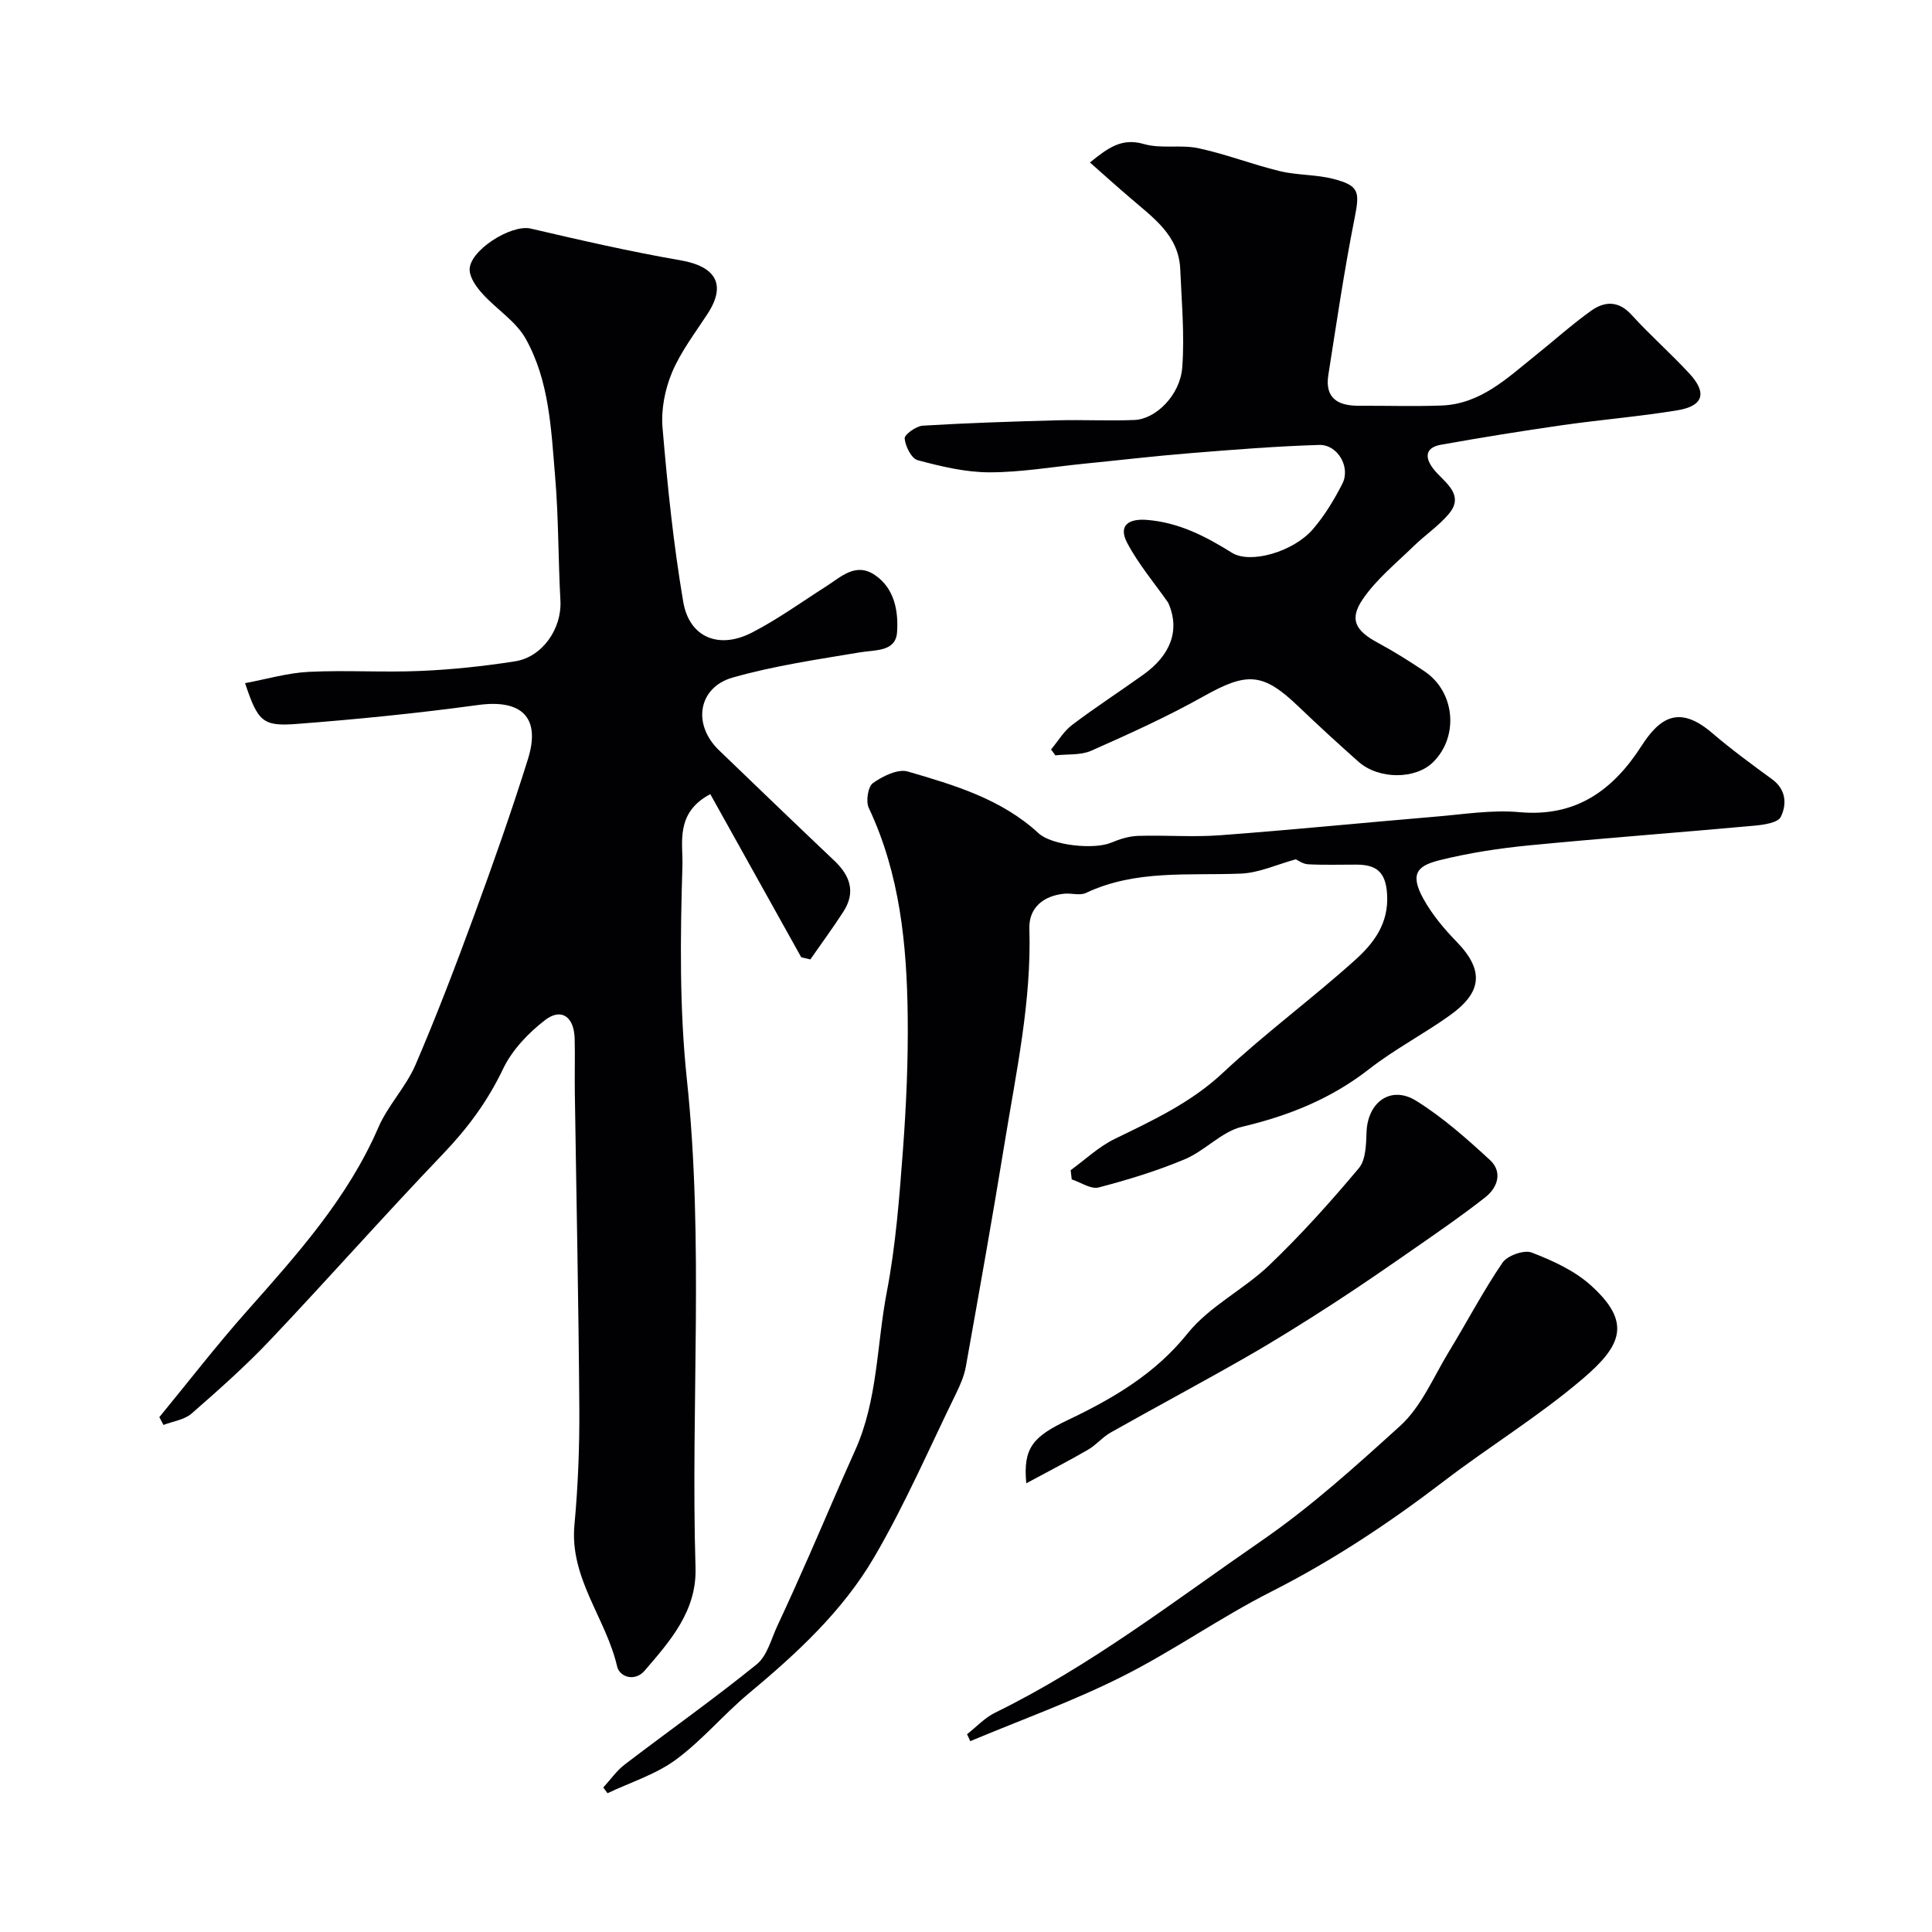
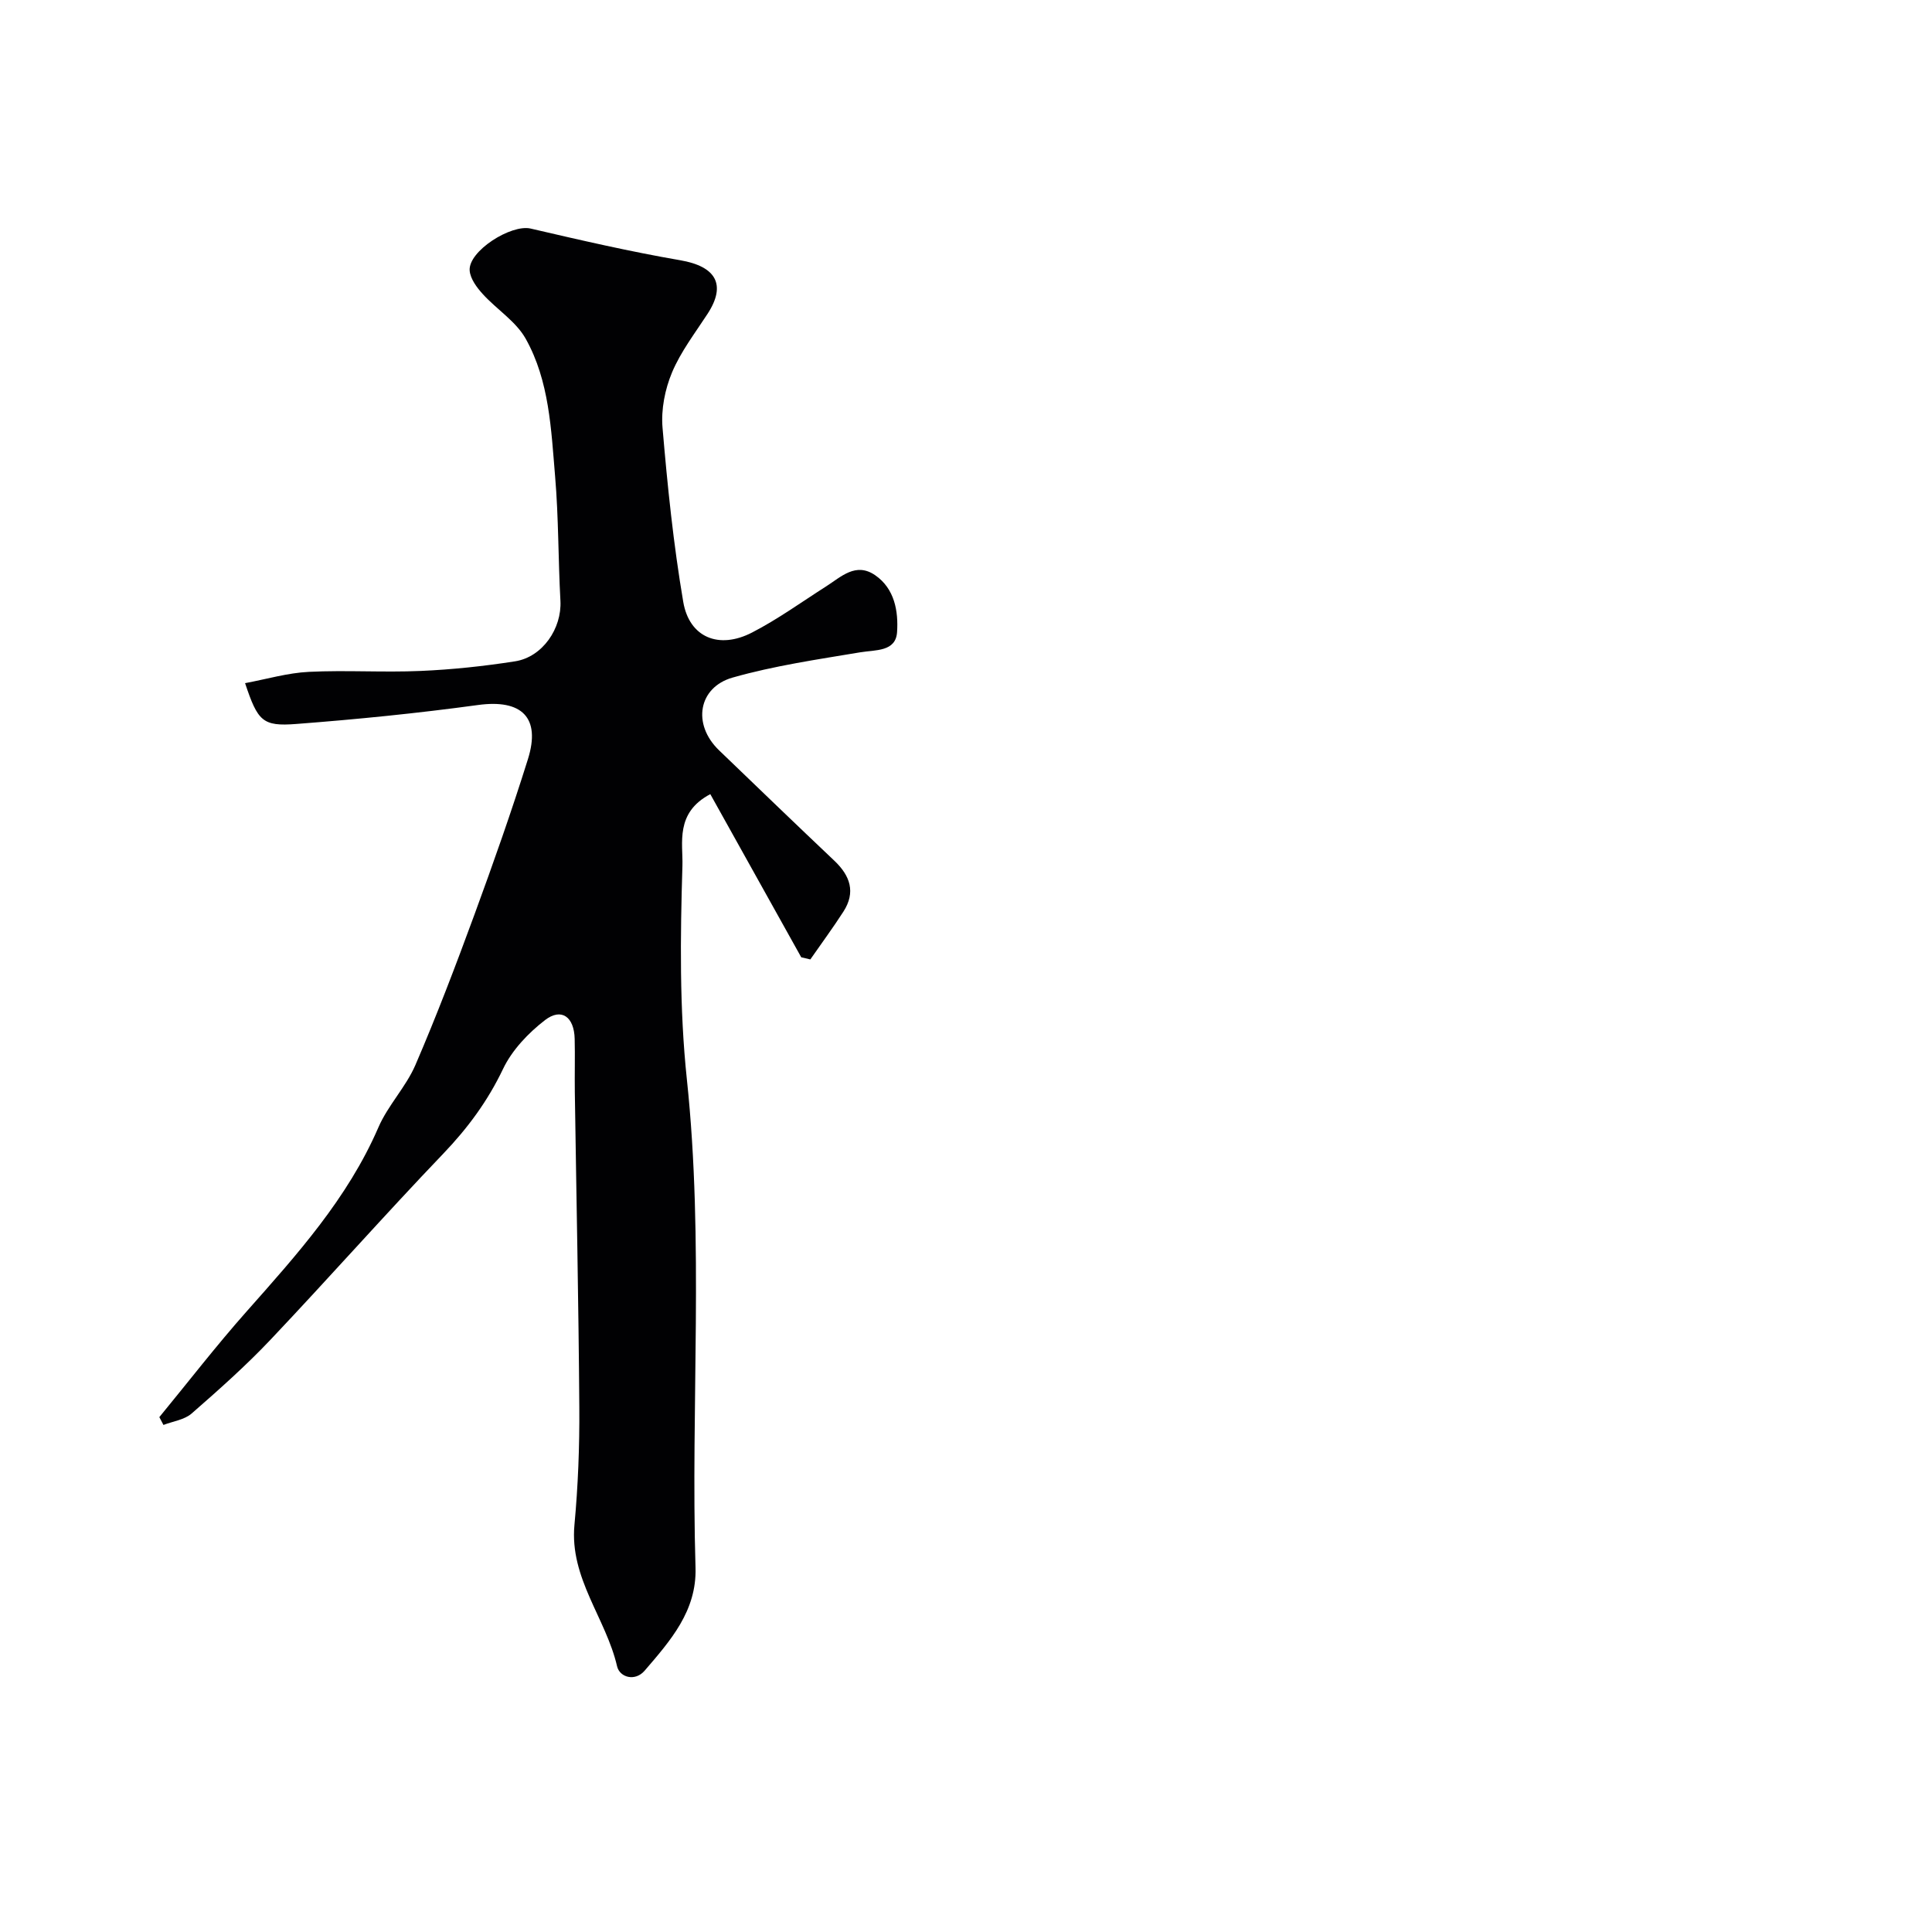
<svg xmlns="http://www.w3.org/2000/svg" enable-background="new 0 0 400 400" viewBox="0 0 400 400">
  <g fill="#010103">
    <path d="m165.89 198.2c-6.29-11.28-12.58-22.56-18.83-33.78-7.34 3.86-5.63 10.18-5.77 14.8-.45 14.74-.63 29.63.92 44.26 3.57 33.69.78 67.42 1.79 101.1.27 8.96-5.23 15.14-10.53 21.31-2 2.33-5.18 1.38-5.71-.9-2.3-9.95-9.85-18.23-8.83-29.25.75-8.09 1.07-16.25 1.01-24.38-.15-21.76-.61-43.52-.93-65.28-.05-3.67.06-7.33-.03-11-.11-4.56-2.74-6.49-6.14-3.88-3.47 2.68-6.83 6.21-8.69 10.11-3.17 6.65-7.31 12.25-12.37 17.54-12.12 12.66-23.73 25.8-35.78 38.53-5.11 5.4-10.71 10.37-16.32 15.27-1.5 1.31-3.87 1.61-5.84 2.37-.28-.54-.57-1.08-.85-1.62 6-7.3 11.79-14.8 18.06-21.87 10.43-11.77 20.92-23.4 27.29-38.11 1.97-4.56 5.69-8.36 7.66-12.91 4.41-10.23 8.38-20.67 12.22-31.13 3.91-10.66 7.69-21.37 11.08-32.2 2.72-8.67-1.33-12.44-10.3-11.22-12.51 1.71-25.09 2.97-37.67 3.93-6.99.54-7.96-.58-10.59-8.45 4.5-.84 8.83-2.13 13.21-2.34 7.7-.38 15.44.15 23.14-.19 6.54-.28 13.09-.98 19.55-1.99 5.72-.9 9.7-6.84 9.39-12.53-.47-8.58-.37-17.2-1.1-25.75-.82-9.73-1.19-19.75-6.08-28.49-2.02-3.62-6.02-6.09-8.91-9.28-1.23-1.35-2.56-3.15-2.7-4.84-.32-4.04 8.58-9.65 12.62-8.71 10.28 2.39 20.58 4.77 30.97 6.56 7.4 1.27 9.61 5.04 5.66 11.1-2.58 3.97-5.54 7.81-7.35 12.12-1.47 3.5-2.29 7.68-1.97 11.44 1.02 12.07 2.26 24.15 4.29 36.08 1.26 7.37 7.39 9.88 14.24 6.34 5.34-2.75 10.26-6.32 15.35-9.56 3.12-1.99 6.13-5.06 10.14-2.31 4.06 2.79 4.82 7.52 4.54 11.77-.27 4.11-4.43 3.66-7.67 4.2-8.85 1.48-17.8 2.78-26.4 5.23-7.02 2-8.44 9.61-2.78 15.06 7.94 7.64 15.88 15.29 23.87 22.86 3.28 3.11 4.45 6.52 1.87 10.53-2.17 3.37-4.56 6.6-6.85 9.9-.62-.13-1.25-.28-1.88-.44z" />
-     <path d="m221.67 242.27c3.01-2.18 5.79-4.84 9.08-6.45 7.94-3.87 15.81-7.5 22.45-13.72 8.75-8.18 18.45-15.32 27.36-23.34 3.82-3.44 7.01-7.53 6.62-13.65-.29-4.7-2.32-6.09-6.38-6.1-3.33-.01-6.67.11-9.99-.07-1.1-.06-2.17-.88-2.52-1.03-3.95 1.08-7.63 2.81-11.38 2.96-10.83.44-21.8-.86-32.09 4.01-1.23.58-2.97.01-4.46.15-4.36.43-7.37 2.92-7.24 7.23.46 15.08-2.74 29.7-5.13 44.42-2.51 15.44-5.27 30.85-8.02 46.25-.34 1.89-1.13 3.74-1.98 5.48-5.58 11.4-10.63 23.12-17.03 34.04-6.53 11.16-16.08 19.95-26.02 28.23-5.2 4.34-9.61 9.69-15.05 13.67-4.16 3.05-9.37 4.66-14.11 6.92-.29-.4-.59-.79-.88-1.19 1.48-1.6 2.75-3.47 4.46-4.77 9.08-6.94 18.44-13.55 27.32-20.74 2.17-1.76 2.99-5.25 4.29-8.01 2.26-4.83 4.44-9.7 6.59-14.59 3.17-7.2 6.22-14.46 9.46-21.63 4.73-10.46 4.48-21.92 6.59-32.89 1.85-9.63 2.59-19.5 3.33-29.3.69-9.24 1.1-18.53.99-27.79-.18-14.78-1.6-29.4-8.06-43.09-.64-1.36-.17-4.4.86-5.14 2.03-1.44 5.17-3 7.24-2.39 9.64 2.81 19.38 5.69 27.06 12.78 2.71 2.5 11.47 3.46 15.07 1.93 1.73-.73 3.66-1.33 5.52-1.39 5.66-.18 11.35.29 16.99-.13 14.91-1.11 29.8-2.61 44.7-3.86 5.75-.48 11.59-1.44 17.28-.92 11.73 1.06 19.39-4.57 25.27-13.72 3.77-5.87 7.8-8.52 14.61-2.68 3.97 3.4 8.2 6.5 12.42 9.58 2.94 2.15 3.07 5.22 1.8 7.8-.6 1.23-3.55 1.64-5.49 1.82-15.55 1.42-31.12 2.57-46.66 4.08-6.14.6-12.3 1.54-18.29 3.02-4.54 1.12-6.56 2.59-3.55 8.04 1.8 3.25 4.28 6.22 6.89 8.9 5.91 6.08 5.04 10.59-1.33 15.17-5.44 3.91-11.47 7.03-16.74 11.14-7.89 6.17-16.67 9.7-26.35 11.98-4.23 1-7.67 4.96-11.83 6.71-5.77 2.43-11.82 4.28-17.88 5.86-1.6.42-3.7-1.06-5.57-1.67-.08-.64-.15-1.28-.22-1.91z" />
-     <path d="m225.66 33.64c3.75-3.03 6.57-5.15 11.17-3.82 3.56 1.03 7.64.08 11.31.87 5.69 1.22 11.17 3.37 16.83 4.74 3.63.88 7.52.68 11.12 1.62 5.41 1.41 5.44 2.7 4.34 8.25-2.13 10.71-3.71 21.53-5.41 32.32-.78 4.93 2.1 6.42 6.42 6.39 5.67-.03 11.34.16 17-.05 8.12-.3 13.65-5.72 19.5-10.4 3.84-3.07 7.51-6.39 11.51-9.24 2.77-1.97 5.65-2.11 8.35.87 3.81 4.19 8.08 7.95 11.93 12.1 3.76 4.05 2.97 6.77-2.44 7.66-7.9 1.3-15.9 1.94-23.83 3.08-8.4 1.2-16.78 2.56-25.14 4.05-3.41.61-3.65 2.92-.65 6.03 2.34 2.42 5.29 4.76 2.26 8.33-2.11 2.49-4.92 4.36-7.27 6.66-3.61 3.52-7.65 6.79-10.46 10.88-2.94 4.28-1.6 6.59 3.16 9.15 3.3 1.78 6.49 3.79 9.6 5.88 6.3 4.25 7.12 13.45 1.77 18.77-3.64 3.62-11.28 3.65-15.49-.09-4.2-3.73-8.35-7.53-12.41-11.42-7.37-7.06-10.63-7.16-19.65-2.1-7.5 4.21-15.38 7.77-23.25 11.26-2.19.97-4.94.67-7.43.96-.3-.41-.6-.81-.89-1.22 1.44-1.72 2.63-3.78 4.38-5.1 4.81-3.64 9.89-6.92 14.79-10.44 5.36-3.85 7.7-8.97 5.08-14.85-2.88-4.11-6.18-8-8.5-12.4-1.84-3.51.19-5.05 4.1-4.74 6.63.53 12.15 3.4 17.61 6.81 3.77 2.35 12.67-.16 16.75-4.88 2.42-2.81 4.41-6.1 6.1-9.42 1.75-3.44-.97-8.15-4.81-8.03-8.89.27-17.76.98-26.63 1.7-7.37.59-14.71 1.46-22.07 2.19-6.53.65-13.07 1.79-19.6 1.78-4.95-.01-9.98-1.22-14.81-2.51-1.29-.34-2.55-2.87-2.7-4.49-.08-.8 2.36-2.57 3.74-2.66 9.28-.56 18.57-.86 27.86-1.11 5.33-.14 10.67.15 16-.07 4.4-.18 9.43-5.14 9.87-10.85.51-6.73-.13-13.55-.41-20.33-.29-7.09-5.65-10.71-10.34-14.78-2.72-2.32-5.36-4.7-8.36-7.35z" />
-     <path d="m200.22 359.05c1.92-1.5 3.65-3.4 5.79-4.45 19.79-9.68 37.06-23.11 55.08-35.53 10.42-7.18 19.57-15.5 28.77-23.83 4.43-4.01 6.94-10.18 10.16-15.46 3.72-6.1 7.04-12.47 11.06-18.36 1.01-1.48 4.47-2.7 6.05-2.09 4.34 1.67 8.85 3.73 12.25 6.8 8.53 7.68 6.33 12.48-1.68 19.32-9.03 7.71-19.28 13.97-28.74 21.2-11.29 8.64-23.02 16.43-35.75 22.88-10.61 5.37-20.41 12.34-31.04 17.66-10.12 5.07-20.84 8.92-31.29 13.3-.22-.48-.44-.96-.66-1.44z" />
-     <path d="m212.48 307.1c-.7-7.4 1.43-9.68 8.69-13.14 9.28-4.43 17.97-9.48 24.73-17.91 4.5-5.61 11.6-9.05 16.9-14.12 6.57-6.29 12.69-13.1 18.54-20.08 1.46-1.74 1.49-4.94 1.59-7.5.24-6.18 5.04-9.69 10.26-6.45 5.52 3.43 10.49 7.85 15.29 12.27 2.63 2.43 1.65 5.65-.95 7.7-4.61 3.63-9.45 6.97-14.27 10.32-5.75 4-11.51 7.99-17.39 11.8-5.85 3.78-11.76 7.49-17.8 10.95-9.31 5.33-18.78 10.38-28.12 15.65-1.69.95-2.99 2.58-4.67 3.55-3.97 2.3-8.05 4.4-12.8 6.96z" />
  </g>
</svg>